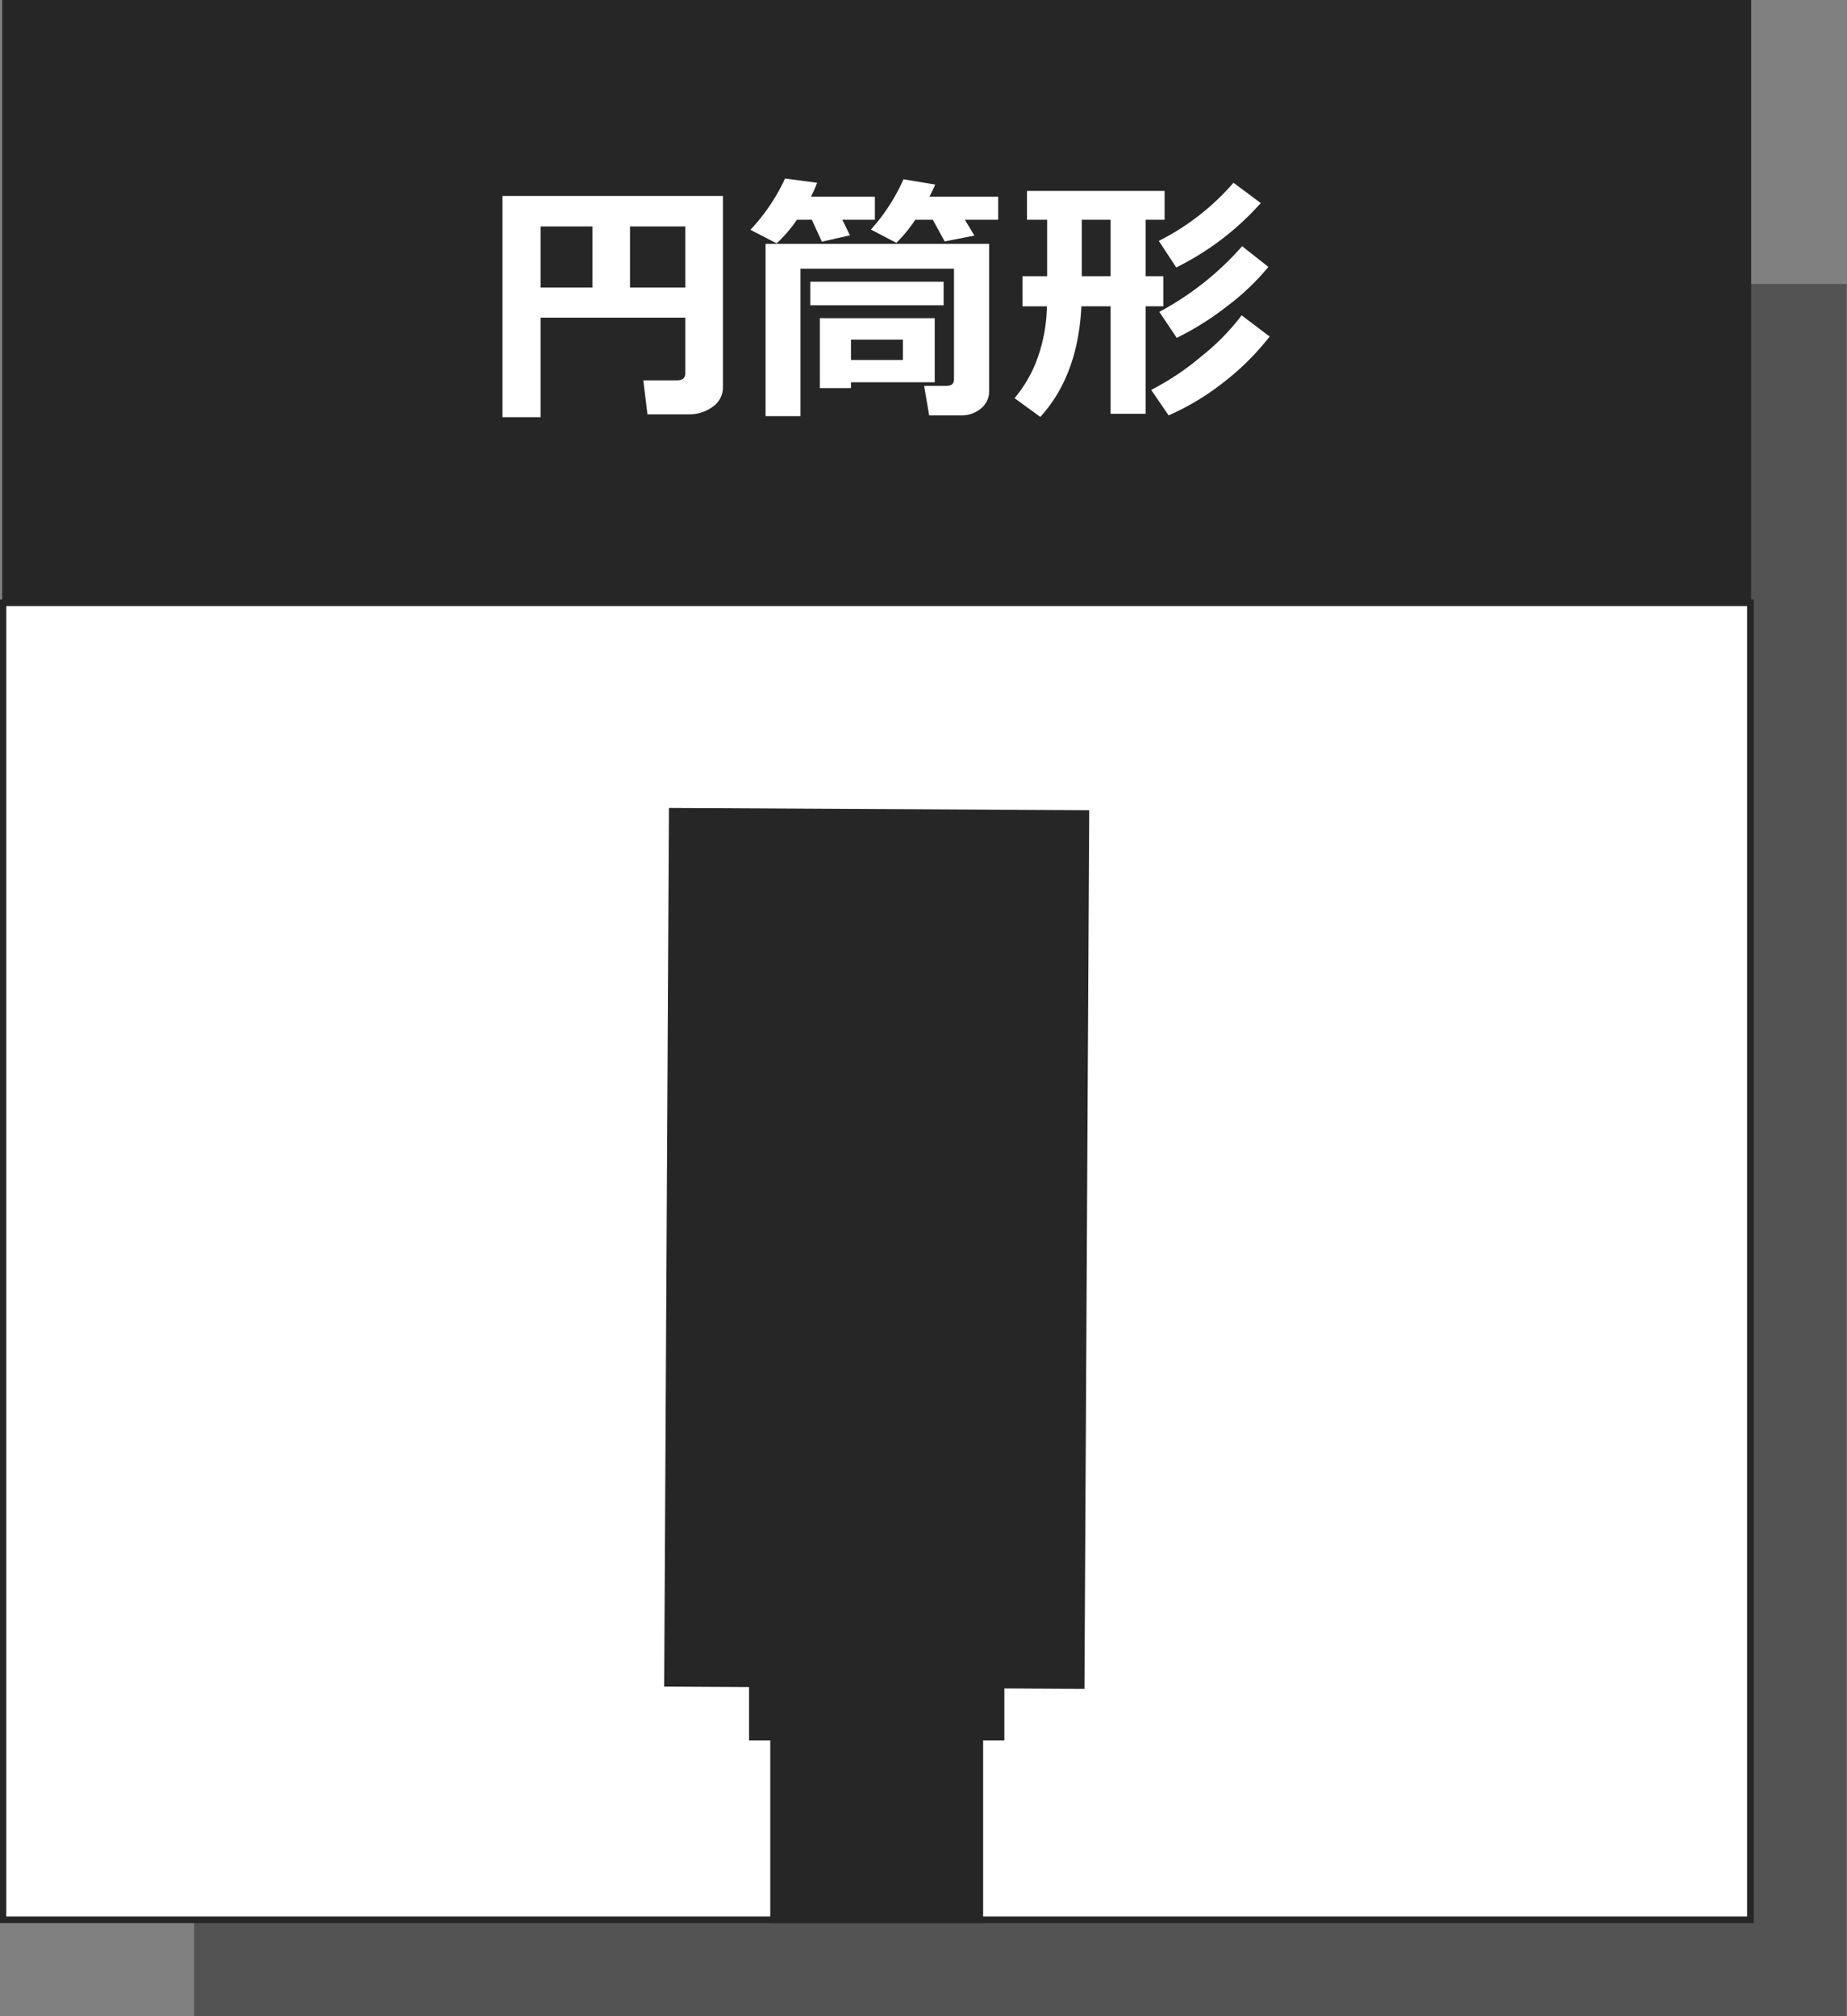
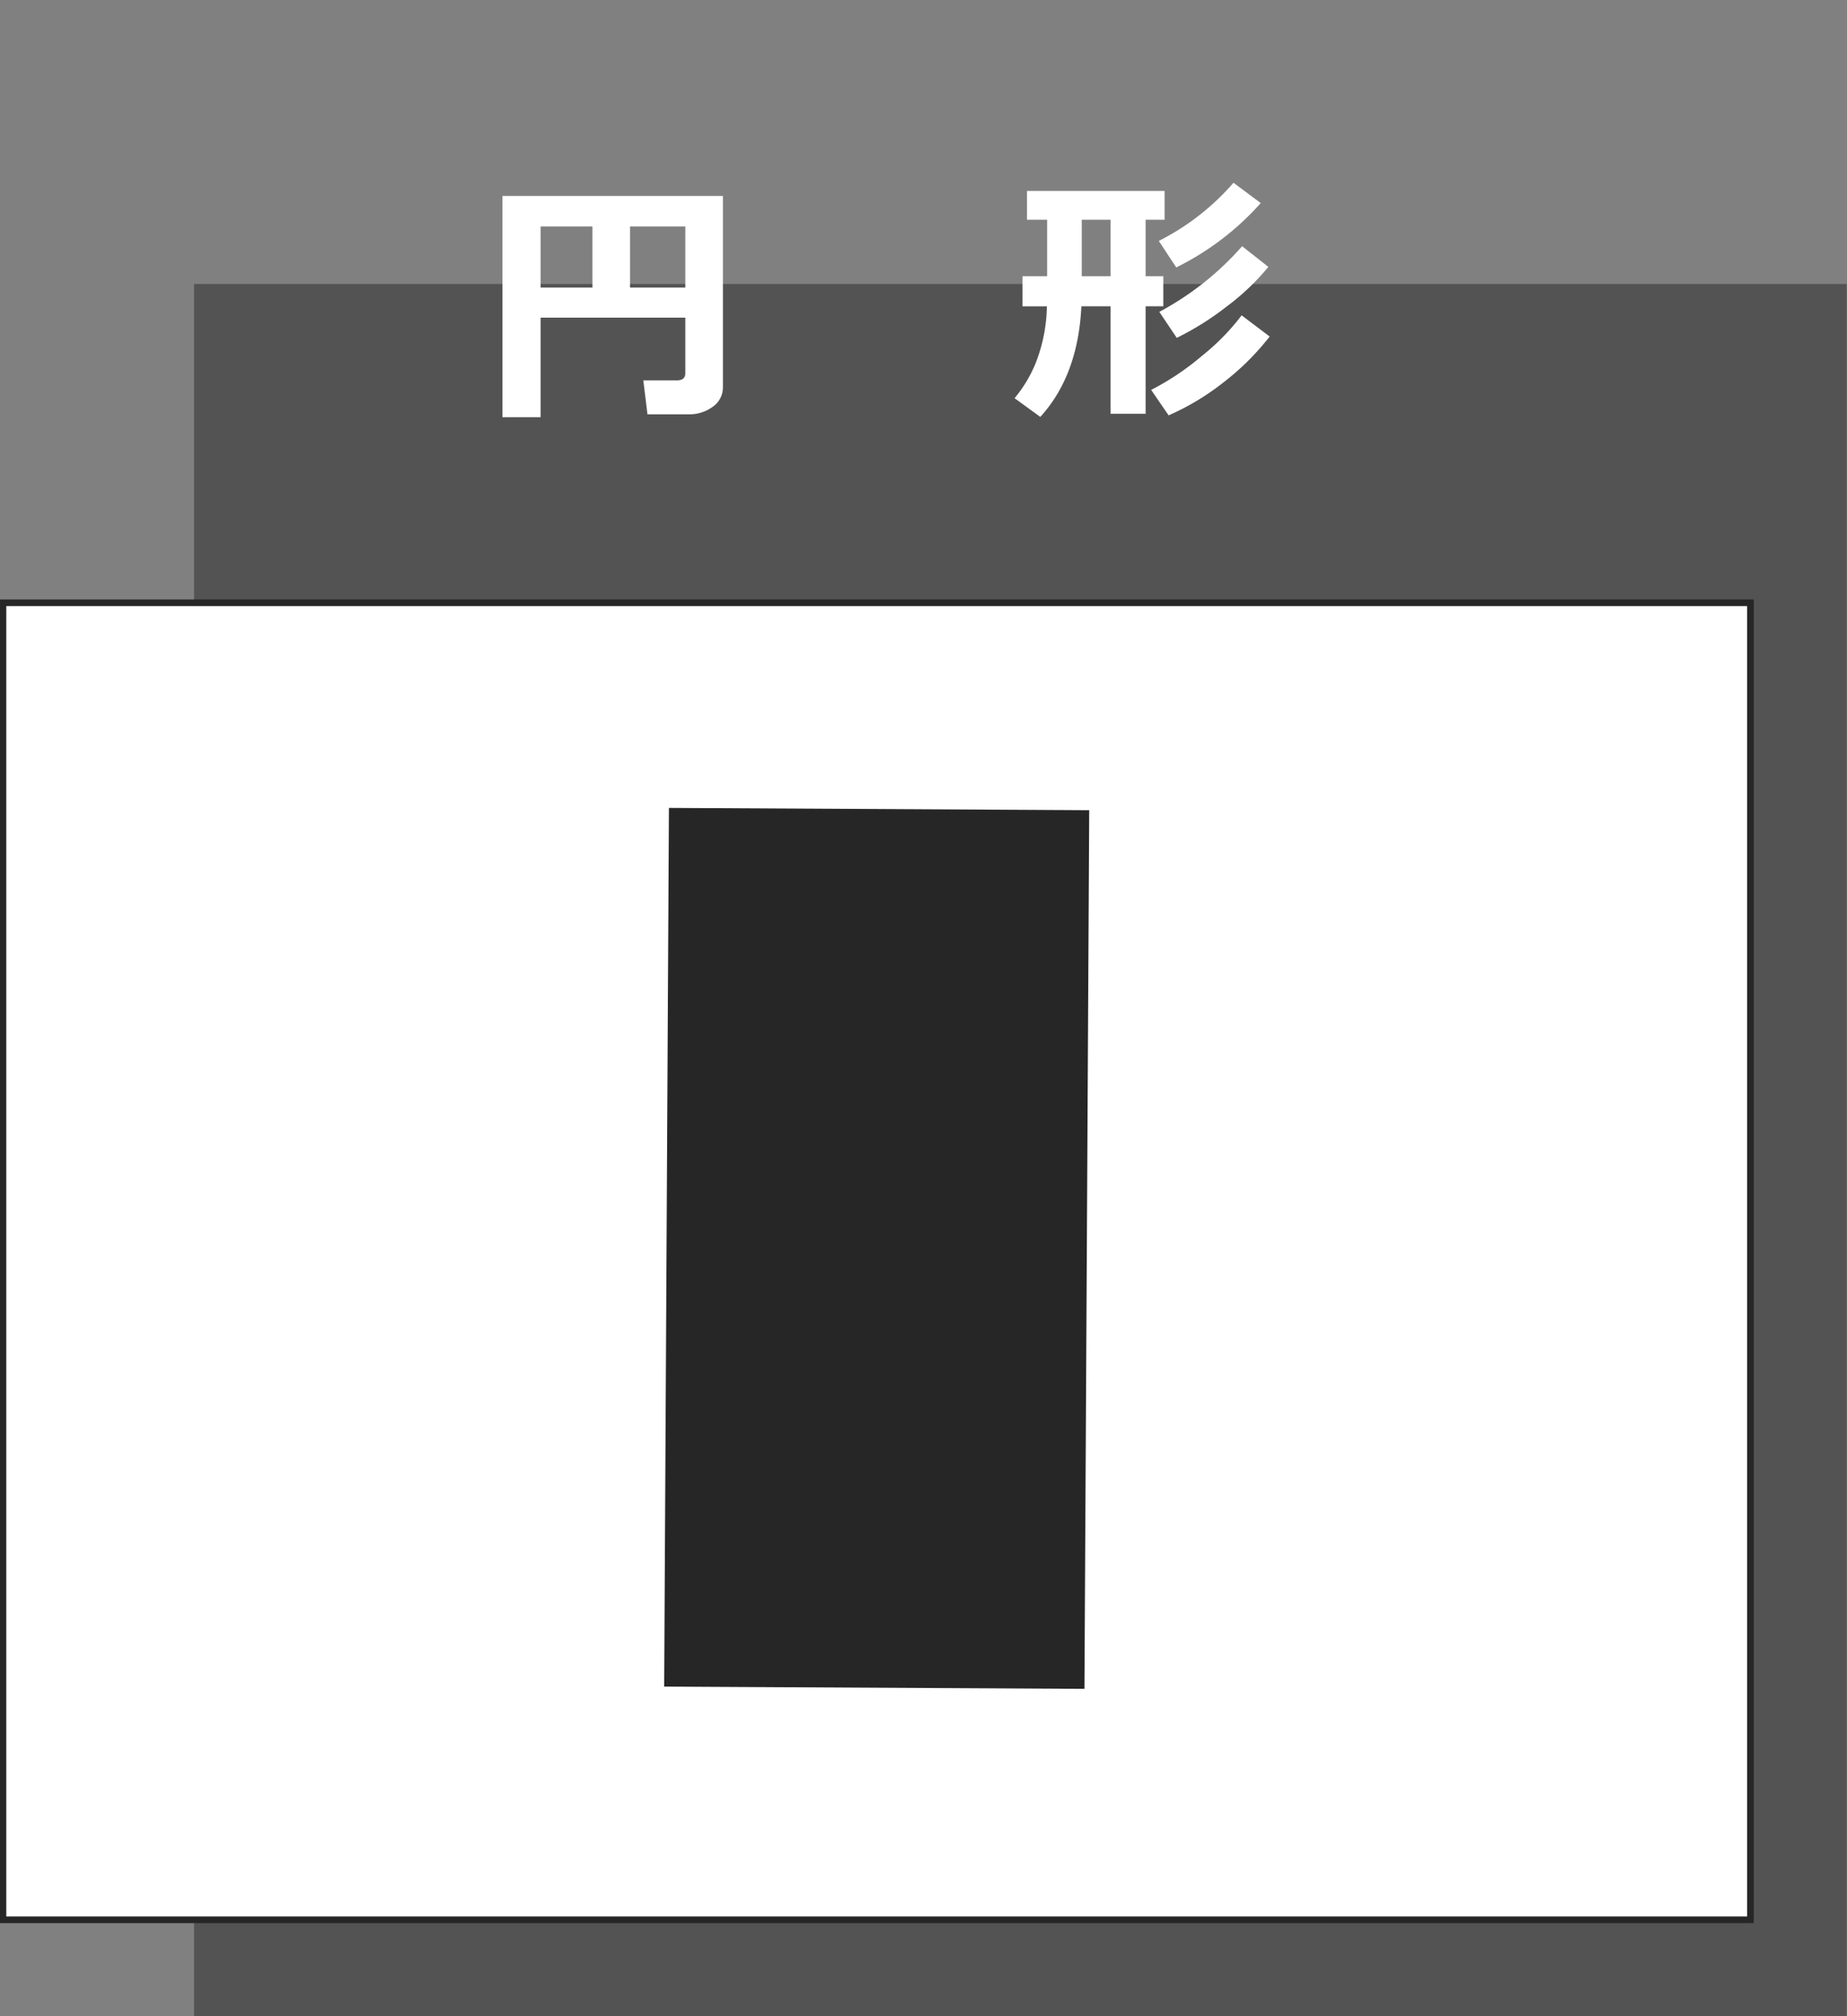
<svg xmlns="http://www.w3.org/2000/svg" id="レイヤー_2" data-name="レイヤー 2" viewBox="0 0 278.292 303.789">
  <rect x="0" y="0" width="278.292" height="303.789" fill="#808080" stroke="none" />
  <defs>
    <style>.cls-1,.cls-3{fill:#262626;}.cls-1{opacity:0.5;}.cls-2,.cls-4{fill:#fff;}.cls-2{stroke:#262626;stroke-miterlimit:10;}</style>
  </defs>
  <g id="レイヤー_1" data-name="レイヤー 1">
    <rect class="cls-1" x="29.24" y="42.789" width="249" height="261" />
    <rect class="cls-2" x="0.448" y="90.832" width="263.292" height="198.457" />
-     <rect class="cls-3" x="116.058" y="233.577" width="32.073" height="56.212" />
-     <rect class="cls-3" x="112.86" y="249.659" width="38.469" height="12.61" />
    <rect class="cls-3" x="65.892" y="156.455" width="132.404" height="63.324" transform="translate(-56.738 319.188) rotate(-89.689)" />
-     <rect class="cls-3" x="0.338" width="263.513" height="91.098" />
    <path class="cls-4" d="M103.258,47.868H81.451V62.861H75.707V29.527h33.217v28.8a3.531,3.531,0,0,1-1.538,2.969,5.945,5.945,0,0,1-3.641,1.139H97.554l-.624-5.12h5.063q1.264,0,1.265-1.071ZM81.451,43.332h7.808v-9.21H81.451Zm13.474,0h8.333v-9.21H94.925Z" />
-     <path class="cls-4" d="M123.118,27.541a17.72,17.72,0,0,1-.934,2.1h9.637V33.11h-4.906l1.148,2.356-4.225.954-1.518-3.31h-2.24a21.533,21.533,0,0,1-3.056,3.563l-3.953-2.045a29.32,29.32,0,0,0,5.218-7.73Zm25.915,31.445a3.284,3.284,0,0,1-1.2,2.541,4.511,4.511,0,0,1-3.106,1.061H140l-.759-4.439h3.349q1.148,0,1.148-.993V40.489H120.606V62.705H115.35V36.751h33.683ZM142.18,46H122.086V42.456H142.18ZM128.219,57.6v.876h-4.692V47.946h17.309V57.6Zm0-3.349h7.827V51.178h-7.827Zm12.695-26.441q-.429.974-.876,1.83H150.4V33.11h-5.023l1.441,2.394-4.479.877-1.791-3.271h-2.629a23.171,23.171,0,0,1-2.861,3.485l-3.836-2.006a28.685,28.685,0,0,0,4.906-7.573Z" />
    <path class="cls-4" d="M162.935,46.155q-.505,10.437-6.191,16.667L152.869,60a19.936,19.936,0,0,0,3.173-5.277,24.335,24.335,0,0,0,1.695-8.567h-3.68V41.618h3.718V33.11h-3.037V28.768h20.736V33.11h-2.862v8.508h2.667v4.537h-2.667v16.2h-5.277v-16.2Zm.059-13.045v8.508h4.341V33.11Zm28.31,17.6a39.089,39.089,0,0,1-7.175,7.078,37.587,37.587,0,0,1-8.051,4.8l-2.629-3.836a39.64,39.64,0,0,0,7.642-5.12,34.4,34.4,0,0,0,5.988-6.114ZM189.96,30.6a41.767,41.767,0,0,1-12.734,9.7L174.6,36.3a36.766,36.766,0,0,0,11.254-8.762Zm1.149,9.618a35.869,35.869,0,0,1-6.279,5.968,42.685,42.685,0,0,1-7.525,4.722l-2.629-3.914A44.52,44.52,0,0,0,187.157,37.1Z" />
  </g>
</svg>